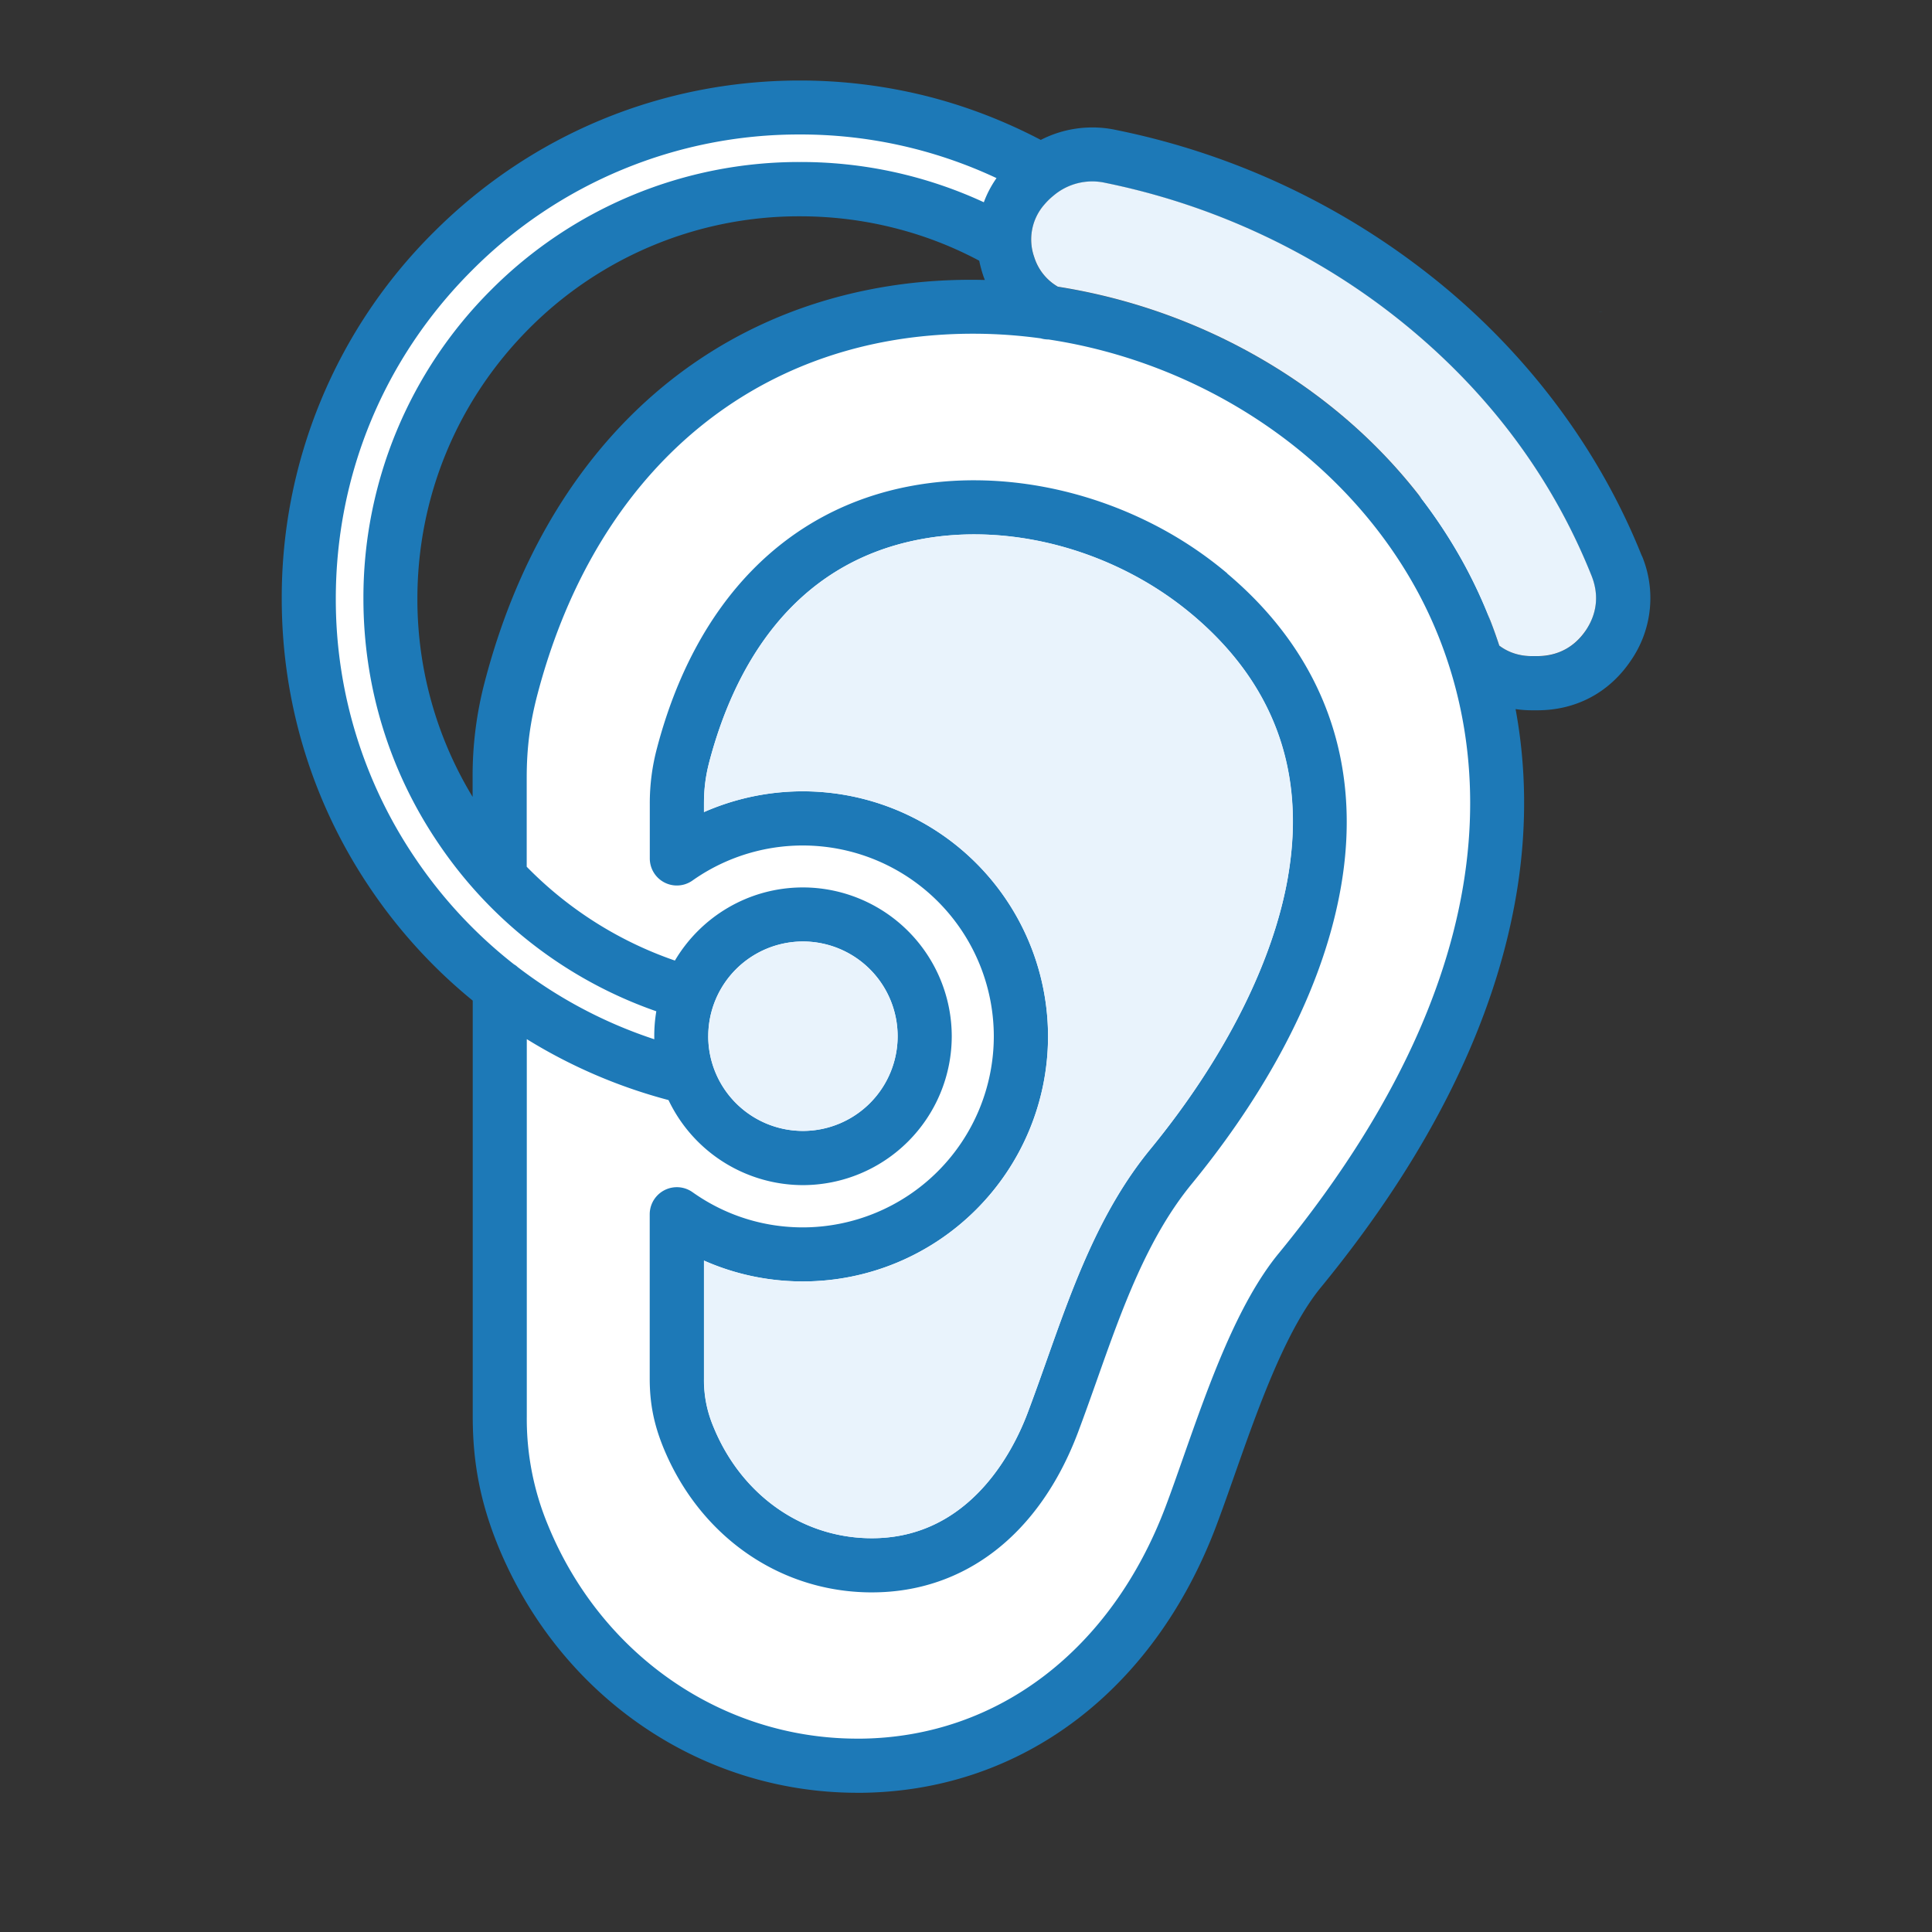
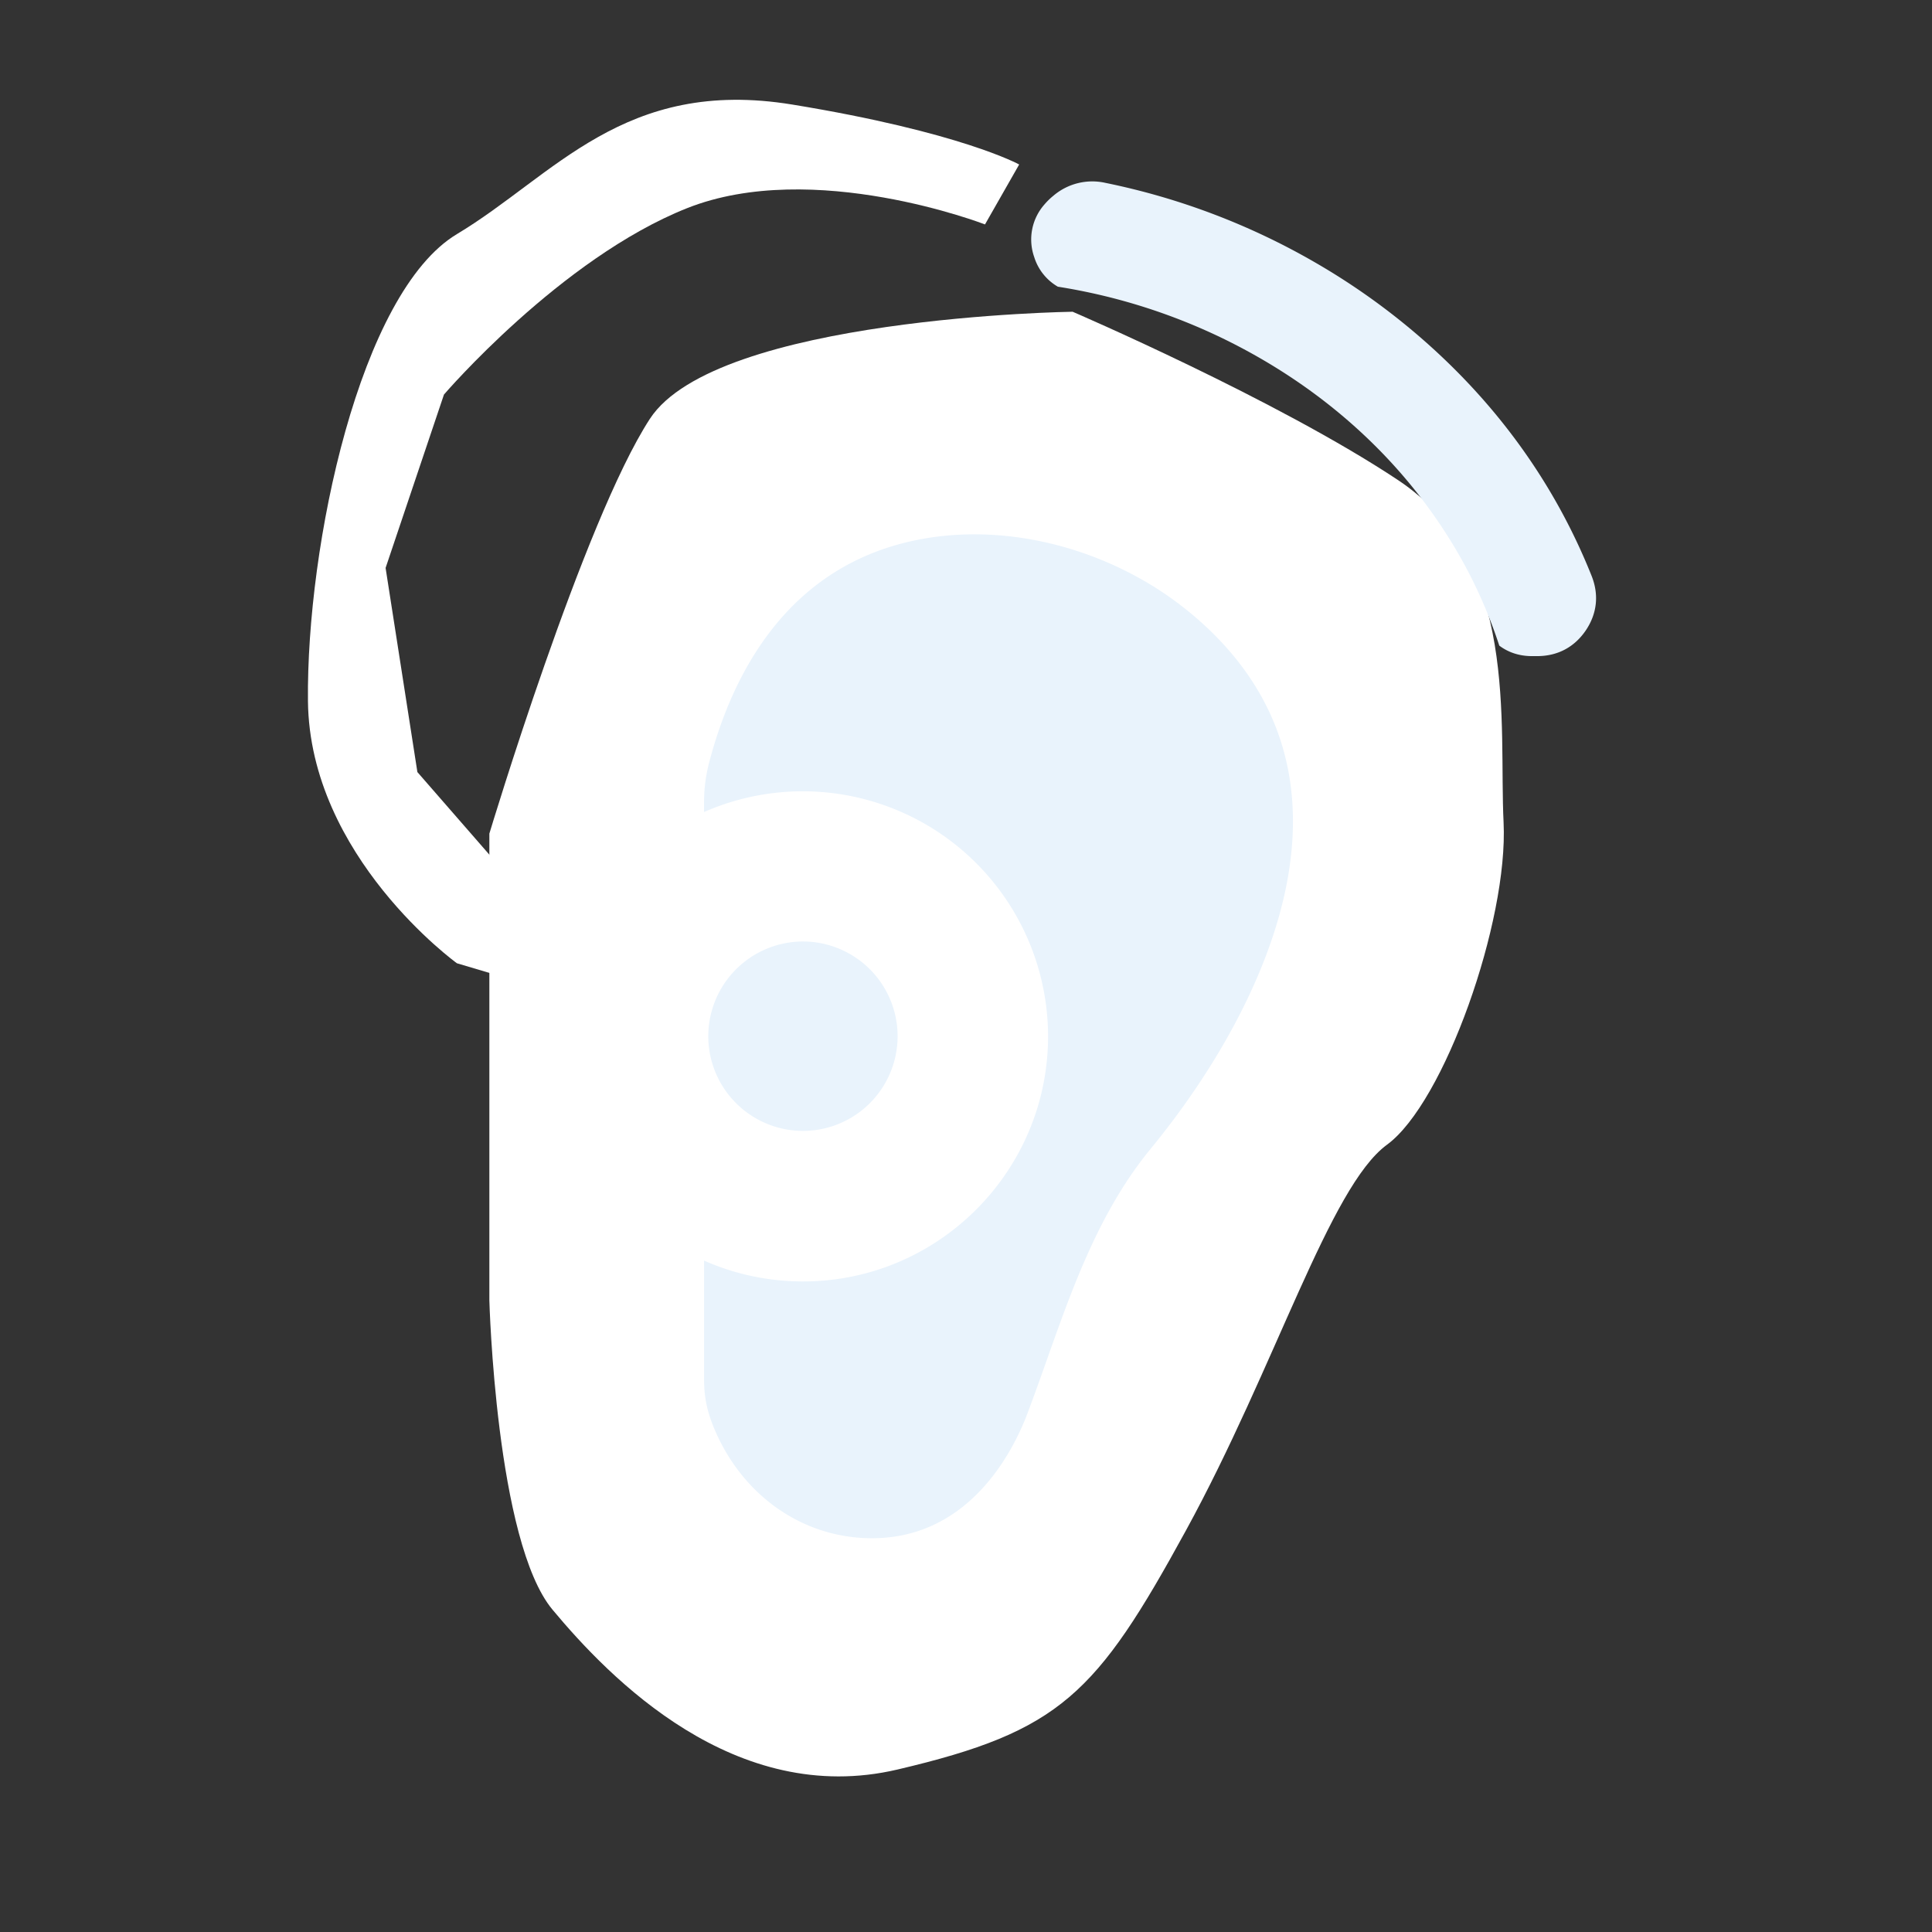
<svg xmlns="http://www.w3.org/2000/svg" width="48" height="48" fill="none">
  <rect width="100%" height="100%" fill="#333333" stroke="none" />
  <g clip-path="url(#a)">
    <path fill="#fff" d="M26.65 7.745s-8.852.126-10.504 2.661c-1.651 2.535-3.988 10.305-3.988 10.305v11.594s.16 5.999 1.57 7.688c1.408 1.69 4.529 4.92 8.571 3.97 4.043-.95 4.938-1.864 7.167-5.942 2.23-4.077 3.569-8.539 4.992-9.58 1.424-1.04 3.019-5.555 2.898-8.01-.12-2.456.403-6.49-2.617-8.5-3.02-2.008-8.09-4.186-8.09-4.186h.001Z" />
    <path fill="#fff" d="M11.352 23.932s-3.661-2.646-3.701-6.516c-.04-3.87 1.287-10.15 3.701-11.6 2.416-1.448 4.147-3.904 8.334-3.218 4.186.685 5.635 1.489 5.635 1.489l-.849 1.489s-4.263-1.651-7.404-.403c-3.14 1.249-6.038 4.63-6.038 4.63L9.58 14.11l.79 5.072 2.351 2.698-.282 2.375-1.087-.323Z" />
-     <path fill="#1D79B7" d="M32.007 21.736c-.355 2.132-1.575 4.555-3.43 6.818-1.265 1.54-1.934 3.434-2.581 5.264-.159.45-.31.875-.47 1.298-.363.957-1.479 3.171-3.985 3.099-1.673-.048-3.135-1.105-3.813-2.758a2.96 2.96 0 0 1-.239-1.212v-2.926c.77.341 1.603.518 2.461.518a6.096 6.096 0 0 0 6.088-6.09 6.094 6.094 0 0 0-8.549-5.57v-.198c0-.381.04-.695.133-1.052.576-2.189 1.96-4.927 5.279-5.534 1.795-.33 3.811.051 5.526 1.043.427.248.83.53 1.198.84 2.012 1.697 2.814 3.872 2.38 6.463m-1.513-7.493a9.696 9.696 0 0 0-1.39-.976c-1.99-1.149-4.34-1.586-6.444-1.2-3.13.572-5.382 2.887-6.335 6.516a5.306 5.306 0 0 0-.179 1.393v1.349a.672.672 0 0 0 1.061.548 4.747 4.747 0 0 1 7.486 3.871 4.752 4.752 0 0 1-4.743 4.747c-.99 0-1.937-.303-2.743-.875a.674.674 0 0 0-1.063.549v4.079c0 .623.103 1.137.34 1.72.884 2.153 2.806 3.53 5.02 3.593.056.002.11.002.163.002 2.299 0 4.158-1.439 5.115-3.968.164-.436.324-.888.479-1.325.609-1.721 1.238-3.504 2.353-4.86 1.418-1.73 3.212-4.425 3.716-7.449.51-3.05-.472-5.718-2.84-7.712m1.519 7.488c-.355 2.132-1.575 4.555-3.43 6.818-1.265 1.54-1.934 3.434-2.581 5.264-.159.45-.31.875-.47 1.298-.363.957-1.479 3.171-3.985 3.099-1.673-.048-3.135-1.105-3.813-2.758a2.96 2.96 0 0 1-.239-1.212v-2.926c.77.341 1.603.518 2.461.518a6.096 6.096 0 0 0 6.088-6.09 6.094 6.094 0 0 0-8.549-5.57v-.198c0-.381.04-.695.133-1.052.576-2.189 1.96-4.927 5.279-5.534 1.795-.33 3.811.051 5.526 1.043.427.248.83.53 1.198.84 2.012 1.697 2.814 3.872 2.38 6.463m-1.513-7.493a9.696 9.696 0 0 0-1.39-.976c-1.99-1.149-4.34-1.586-6.444-1.2-3.13.572-5.382 2.887-6.335 6.516a5.306 5.306 0 0 0-.179 1.393v1.349a.672.672 0 0 0 1.061.548 4.747 4.747 0 0 1 7.486 3.871 4.752 4.752 0 0 1-4.743 4.747c-.99 0-1.937-.303-2.743-.875a.674.674 0 0 0-1.063.549v4.079c0 .623.103 1.137.34 1.72.884 2.153 2.806 3.53 5.02 3.593.056.002.11.002.163.002 2.299 0 4.158-1.439 5.115-3.968.164-.436.324-.888.479-1.325.609-1.721 1.238-3.504 2.353-4.86 1.418-1.73 3.212-4.425 3.716-7.449.51-3.05-.472-5.718-2.84-7.712m1.519 7.488c-.355 2.132-1.575 4.555-3.43 6.818-1.265 1.54-1.934 3.434-2.581 5.264-.159.45-.31.875-.47 1.298-.363.957-1.479 3.171-3.985 3.099-1.673-.048-3.135-1.105-3.813-2.758a2.96 2.96 0 0 1-.239-1.212v-2.926c.77.341 1.603.518 2.461.518a6.096 6.096 0 0 0 6.088-6.09 6.094 6.094 0 0 0-8.549-5.57v-.198c0-.381.04-.695.133-1.052.576-2.189 1.96-4.927 5.279-5.534 1.795-.33 3.811.051 5.526 1.043.427.248.83.53 1.198.84 2.012 1.697 2.814 3.872 2.38 6.463m-1.513-7.493a9.696 9.696 0 0 0-1.39-.976c-1.99-1.149-4.34-1.586-6.444-1.2-3.13.572-5.382 2.887-6.335 6.516a5.306 5.306 0 0 0-.179 1.393v1.349a.672.672 0 0 0 1.061.548 4.747 4.747 0 0 1 7.486 3.871 4.752 4.752 0 0 1-4.743 4.747c-.99 0-1.937-.303-2.743-.875a.674.674 0 0 0-1.063.549v4.079c0 .623.103 1.137.34 1.72.884 2.153 2.806 3.53 5.02 3.593.056.002.11.002.163.002 2.299 0 4.158-1.439 5.115-3.968.164-.436.324-.888.479-1.325.609-1.721 1.238-3.504 2.353-4.86 1.418-1.73 3.212-4.425 3.716-7.449.51-3.05-.472-5.718-2.84-7.712m8.91 1.417a1.4 1.4 0 0 1-1.207.637h-.131c-.306 0-.583-.089-.811-.26a12.026 12.026 0 0 0-.895-2.065c-1.301-2.36-3.348-4.276-5.922-5.541a14.652 14.652 0 0 0-4.15-1.31 1.292 1.292 0 0 1-.587-.735 1.312 1.312 0 0 1 .246-1.298c.066-.078.14-.153.23-.226a1.49 1.49 0 0 1 1.296-.319 17.28 17.28 0 0 1 7.644 3.687c2.005 1.692 3.494 3.735 4.429 6.074.188.47.139.94-.144 1.357m-21.8 10.08a2.353 2.353 0 1 1 4.706-.004 2.353 2.353 0 0 1-4.707.004Zm14.172 5.395c-1.031 1.257-1.739 3.273-2.364 5.05-.157.447-.304.868-.446 1.243-1.347 3.562-4.169 5.716-7.544 5.762h-.115c-3.35 0-6.356-2.069-7.68-5.293a6.862 6.862 0 0 1-.531-2.709v-9.377a13.015 13.015 0 0 0 3.521 1.514 3.705 3.705 0 0 0 3.341 2.113 3.703 3.703 0 0 0 3.696-3.698 3.703 3.703 0 0 0-3.696-3.698c-1.352 0-2.539.73-3.182 1.817a9.461 9.461 0 0 1-3.682-2.331v-2.206c0-.744.08-1.365.268-2.08 1.332-5.065 4.733-8.296 9.332-8.867a12.324 12.324 0 0 1 3.173.026.672.672 0 0 0 .19.027c3.8.574 7.296 2.863 9.13 6.19 1.52 2.76 3.1 8.574-3.409 16.515M24.472 6.956c-.656-.017-1.31.013-1.952.091-5.173.64-8.988 4.234-10.468 9.86a9.17 9.17 0 0 0-.31 2.421v.47a9.456 9.456 0 0 1-1.372-4.92c0-2.538.99-4.926 2.783-6.723a9.456 9.456 0 0 1 6.722-2.781c.799 0 1.59.098 2.355.293a9.28 9.28 0 0 1 2.098.81c.024.112.053.227.09.34.016.05.032.095.052.142M12.778 23.965a11.54 11.54 0 0 1-2.46-2.64 11.45 11.45 0 0 1-1.975-6.45c0-3.082 1.2-5.976 3.38-8.154a11.451 11.451 0 0 1 8.152-3.38 11.454 11.454 0 0 1 4.883 1.084c-.133.19-.238.391-.315.6a10.822 10.822 0 0 0-4.566-1A10.798 10.798 0 0 0 12.204 7.2a10.795 10.795 0 0 0-3.175 7.673c0 2.177.641 4.277 1.857 6.072a10.823 10.823 0 0 0 5.42 4.18 3.658 3.658 0 0 0-.05.695 11.472 11.472 0 0 1-3.394-1.793.464.464 0 0 0-.084-.064M40.79 13.81c-1.002-2.51-2.666-4.794-4.81-6.602a18.529 18.529 0 0 0-8.242-3.977 2.805 2.805 0 0 0-1.88.245c-.89-.467-1.829-.83-2.797-1.078A12.982 12.982 0 0 0 19.877 2c-3.441 0-6.674 1.34-9.104 3.771A12.784 12.784 0 0 0 7 14.877c0 2.583.762 5.074 2.205 7.203a12.907 12.907 0 0 0 2.54 2.78v10.334c0 1.154.194 2.146.632 3.22 1.533 3.734 5.027 6.127 8.924 6.127h.135c3.95-.055 7.232-2.533 8.781-6.63.148-.393.299-.821.458-1.273.56-1.59 1.254-3.569 2.136-4.646 2.727-3.325 4.369-6.66 4.885-9.91.242-1.525.224-3.03-.042-4.465.133.02.27.03.408.03h.131c.959 0 1.783-.435 2.32-1.228a2.73 2.73 0 0 0 .28-2.61m-8.786 7.927c-.355 2.132-1.575 4.555-3.43 6.818-1.265 1.54-1.934 3.434-2.581 5.264-.159.45-.31.875-.47 1.298-.363.957-1.479 3.171-3.985 3.099-1.673-.048-3.135-1.105-3.813-2.758a2.96 2.96 0 0 1-.239-1.212v-2.926c.77.341 1.603.518 2.461.518a6.096 6.096 0 0 0 6.088-6.09 6.094 6.094 0 0 0-8.549-5.57v-.198c0-.381.04-.695.133-1.052.576-2.189 1.96-4.927 5.279-5.534 1.795-.33 3.811.051 5.526 1.043.427.248.83.53 1.198.84 2.012 1.697 2.814 3.872 2.38 6.463m-1.513-7.493a9.696 9.696 0 0 0-1.39-.976c-1.99-1.149-4.34-1.586-6.444-1.2-3.13.572-5.382 2.887-6.335 6.516a5.306 5.306 0 0 0-.179 1.393v1.349a.672.672 0 0 0 1.061.548 4.747 4.747 0 0 1 7.486 3.871 4.752 4.752 0 0 1-4.743 4.747c-.99 0-1.937-.303-2.743-.875a.674.674 0 0 0-1.063.549v4.079c0 .623.103 1.137.34 1.72.884 2.153 2.806 3.53 5.02 3.593.056.002.11.002.163.002 2.299 0 4.158-1.439 5.115-3.968.164-.436.324-.888.479-1.325.609-1.721 1.238-3.504 2.353-4.86 1.418-1.73 3.212-4.425 3.716-7.449.51-3.05-.472-5.718-2.84-7.712m1.519 7.488c-.355 2.132-1.575 4.555-3.43 6.818-1.265 1.54-1.934 3.434-2.581 5.264-.159.45-.31.875-.47 1.298-.363.957-1.479 3.171-3.985 3.099-1.673-.048-3.135-1.105-3.813-2.758a2.96 2.96 0 0 1-.239-1.212v-2.926c.77.341 1.603.518 2.461.518a6.096 6.096 0 0 0 6.088-6.09 6.094 6.094 0 0 0-8.549-5.57v-.198c0-.381.04-.695.133-1.052.576-2.189 1.96-4.927 5.279-5.534 1.795-.33 3.811.051 5.526 1.043.427.248.83.53 1.198.84 2.012 1.697 2.814 3.872 2.38 6.463m-1.513-7.493a9.696 9.696 0 0 0-1.39-.976c-1.99-1.149-4.34-1.586-6.444-1.2-3.13.572-5.382 2.887-6.335 6.516a5.306 5.306 0 0 0-.179 1.393v1.349a.672.672 0 0 0 1.061.548 4.747 4.747 0 0 1 7.486 3.871 4.752 4.752 0 0 1-4.743 4.747c-.99 0-1.937-.303-2.743-.875a.674.674 0 0 0-1.063.549v4.079c0 .623.103 1.137.34 1.72.884 2.153 2.806 3.53 5.02 3.593.056.002.11.002.163.002 2.299 0 4.158-1.439 5.115-3.968.164-.436.324-.888.479-1.325.609-1.721 1.238-3.504 2.353-4.86 1.418-1.73 3.212-4.425 3.716-7.449.51-3.05-.472-5.718-2.84-7.712m1.519 7.488c-.355 2.132-1.575 4.555-3.43 6.818-1.265 1.54-1.934 3.434-2.581 5.264-.159.45-.31.875-.47 1.298-.363.957-1.479 3.171-3.985 3.099-1.673-.048-3.135-1.105-3.813-2.758a2.96 2.96 0 0 1-.239-1.212v-2.926c.77.341 1.603.518 2.461.518a6.096 6.096 0 0 0 6.088-6.09 6.094 6.094 0 0 0-8.549-5.57v-.198c0-.381.04-.695.133-1.052.576-2.189 1.96-4.927 5.279-5.534 1.795-.33 3.811.051 5.526 1.043.427.248.83.53 1.198.84 2.012 1.697 2.814 3.872 2.38 6.463m-1.513-7.493a9.696 9.696 0 0 0-1.39-.976c-1.99-1.149-4.34-1.586-6.444-1.2-3.13.572-5.382 2.887-6.335 6.516a5.306 5.306 0 0 0-.179 1.393v1.349a.672.672 0 0 0 1.061.548 4.747 4.747 0 0 1 7.486 3.871 4.752 4.752 0 0 1-4.743 4.747c-.99 0-1.937-.303-2.743-.875a.674.674 0 0 0-1.063.549v4.079c0 .623.103 1.137.34 1.72.884 2.153 2.806 3.53 5.02 3.593.056.002.11.002.163.002 2.299 0 4.158-1.439 5.115-3.968.164-.436.324-.888.479-1.325.609-1.721 1.238-3.504 2.353-4.86 1.418-1.73 3.212-4.425 3.716-7.449.51-3.05-.472-5.718-2.84-7.712m9.229-6.496a.589.589 0 0 0 .096-.007Zm-7.71 13.984c-.355 2.132-1.575 4.555-3.43 6.818-1.265 1.54-1.934 3.434-2.581 5.264-.159.45-.31.875-.47 1.298-.363.957-1.479 3.171-3.985 3.099-1.673-.048-3.135-1.105-3.813-2.758a2.96 2.96 0 0 1-.239-1.212v-2.926c.77.341 1.603.518 2.461.518a6.096 6.096 0 0 0 6.088-6.09 6.094 6.094 0 0 0-8.549-5.57v-.198c0-.381.04-.695.133-1.052.576-2.189 1.96-4.927 5.279-5.534 1.795-.33 3.811.051 5.526 1.043.427.248.83.53 1.198.84 2.012 1.697 2.814 3.872 2.38 6.463m-1.513-7.493a9.696 9.696 0 0 0-1.39-.976c-1.99-1.149-4.34-1.586-6.444-1.2-3.13.572-5.382 2.887-6.335 6.516a5.306 5.306 0 0 0-.179 1.393v1.349a.672.672 0 0 0 1.061.548 4.747 4.747 0 0 1 7.486 3.871 4.752 4.752 0 0 1-4.743 4.747c-.99 0-1.937-.303-2.743-.875a.674.674 0 0 0-1.063.549v4.079c0 .623.103 1.137.34 1.72.884 2.153 2.806 3.53 5.02 3.593.056.002.11.002.163.002 2.299 0 4.158-1.439 5.115-3.968.164-.436.324-.888.479-1.325.609-1.721 1.238-3.504 2.353-4.86 1.418-1.73 3.212-4.425 3.716-7.449.51-3.05-.472-5.718-2.84-7.712" />
    <path fill="#E9F3FC" d="M29.627 15.273a8.339 8.339 0 0 0-1.198-.84c-1.717-.992-3.73-1.371-5.526-1.041-3.32.607-4.703 3.344-5.279 5.533-.093.357-.133.67-.133 1.052v.198a6.095 6.095 0 0 1 8.548 5.57c0 3.358-2.73 6.092-6.087 6.092-.857 0-1.69-.177-2.46-.518v2.926c0 .45.067.79.238 1.212.678 1.653 2.14 2.71 3.813 2.758 2.506.074 3.622-2.142 3.984-3.1.159-.422.31-.847.47-1.297.648-1.83 1.318-3.723 2.581-5.264 1.856-2.263 3.074-4.686 3.43-6.818.435-2.592-.367-4.767-2.38-6.463m-7.327 10.47a2.355 2.355 0 0 0-2.351-2.352 2.357 2.357 0 0 0-2.353 2.353 2.355 2.355 0 0 0 2.353 2.353 2.354 2.354 0 0 0 2.351-2.353Zm17.097-10.08c-.284.417-.7.638-1.209.638h-.13c-.307 0-.584-.09-.81-.261a12.102 12.102 0 0 0-.895-2.067c-1.3-2.36-3.348-4.276-5.922-5.54a14.634 14.634 0 0 0-4.15-1.31 1.296 1.296 0 0 1-.587-.736 1.313 1.313 0 0 1 .246-1.298c.066-.078.14-.153.23-.226a1.49 1.49 0 0 1 1.296-.319 17.309 17.309 0 0 1 5.209 1.978 16.865 16.865 0 0 1 2.437 1.71c2.005 1.69 3.494 3.734 4.429 6.073.188.47.138.94-.144 1.358Z" />
  </g>
  <defs>
    <clipPath id="a">
      <path fill="#fff" d="M7 2h34v42.541H7z" />
    </clipPath>
  </defs>
</svg>